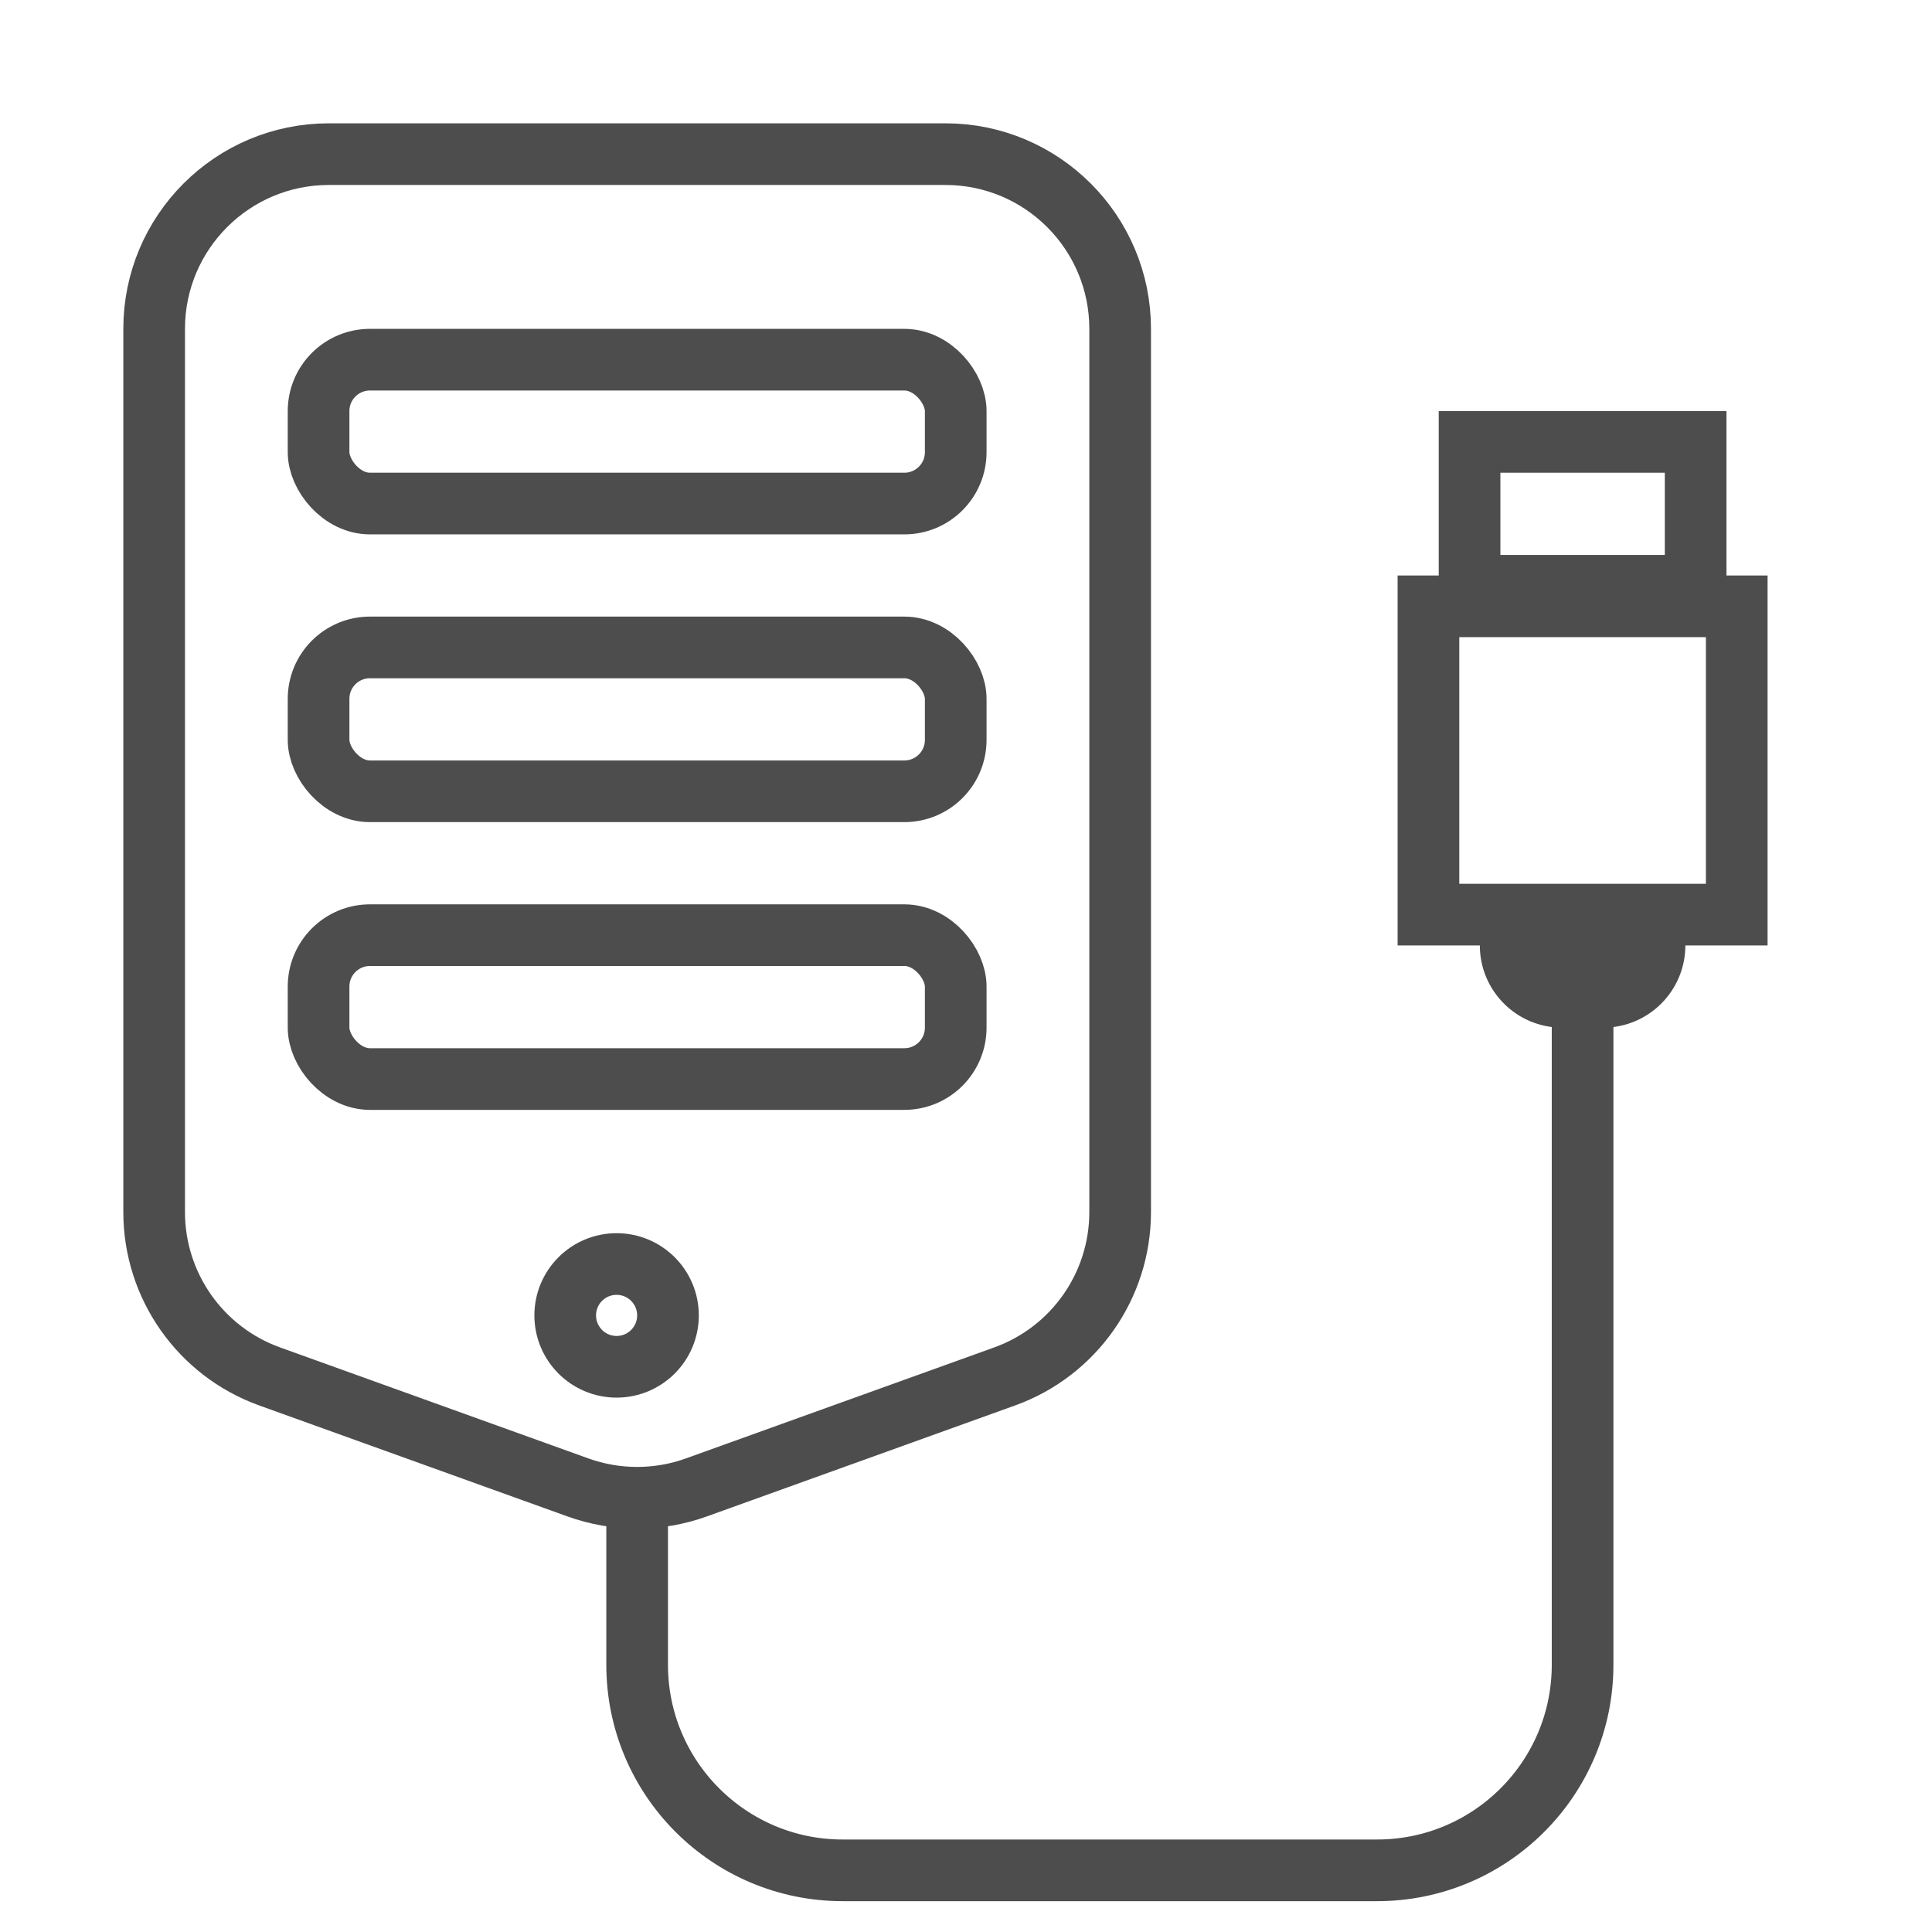
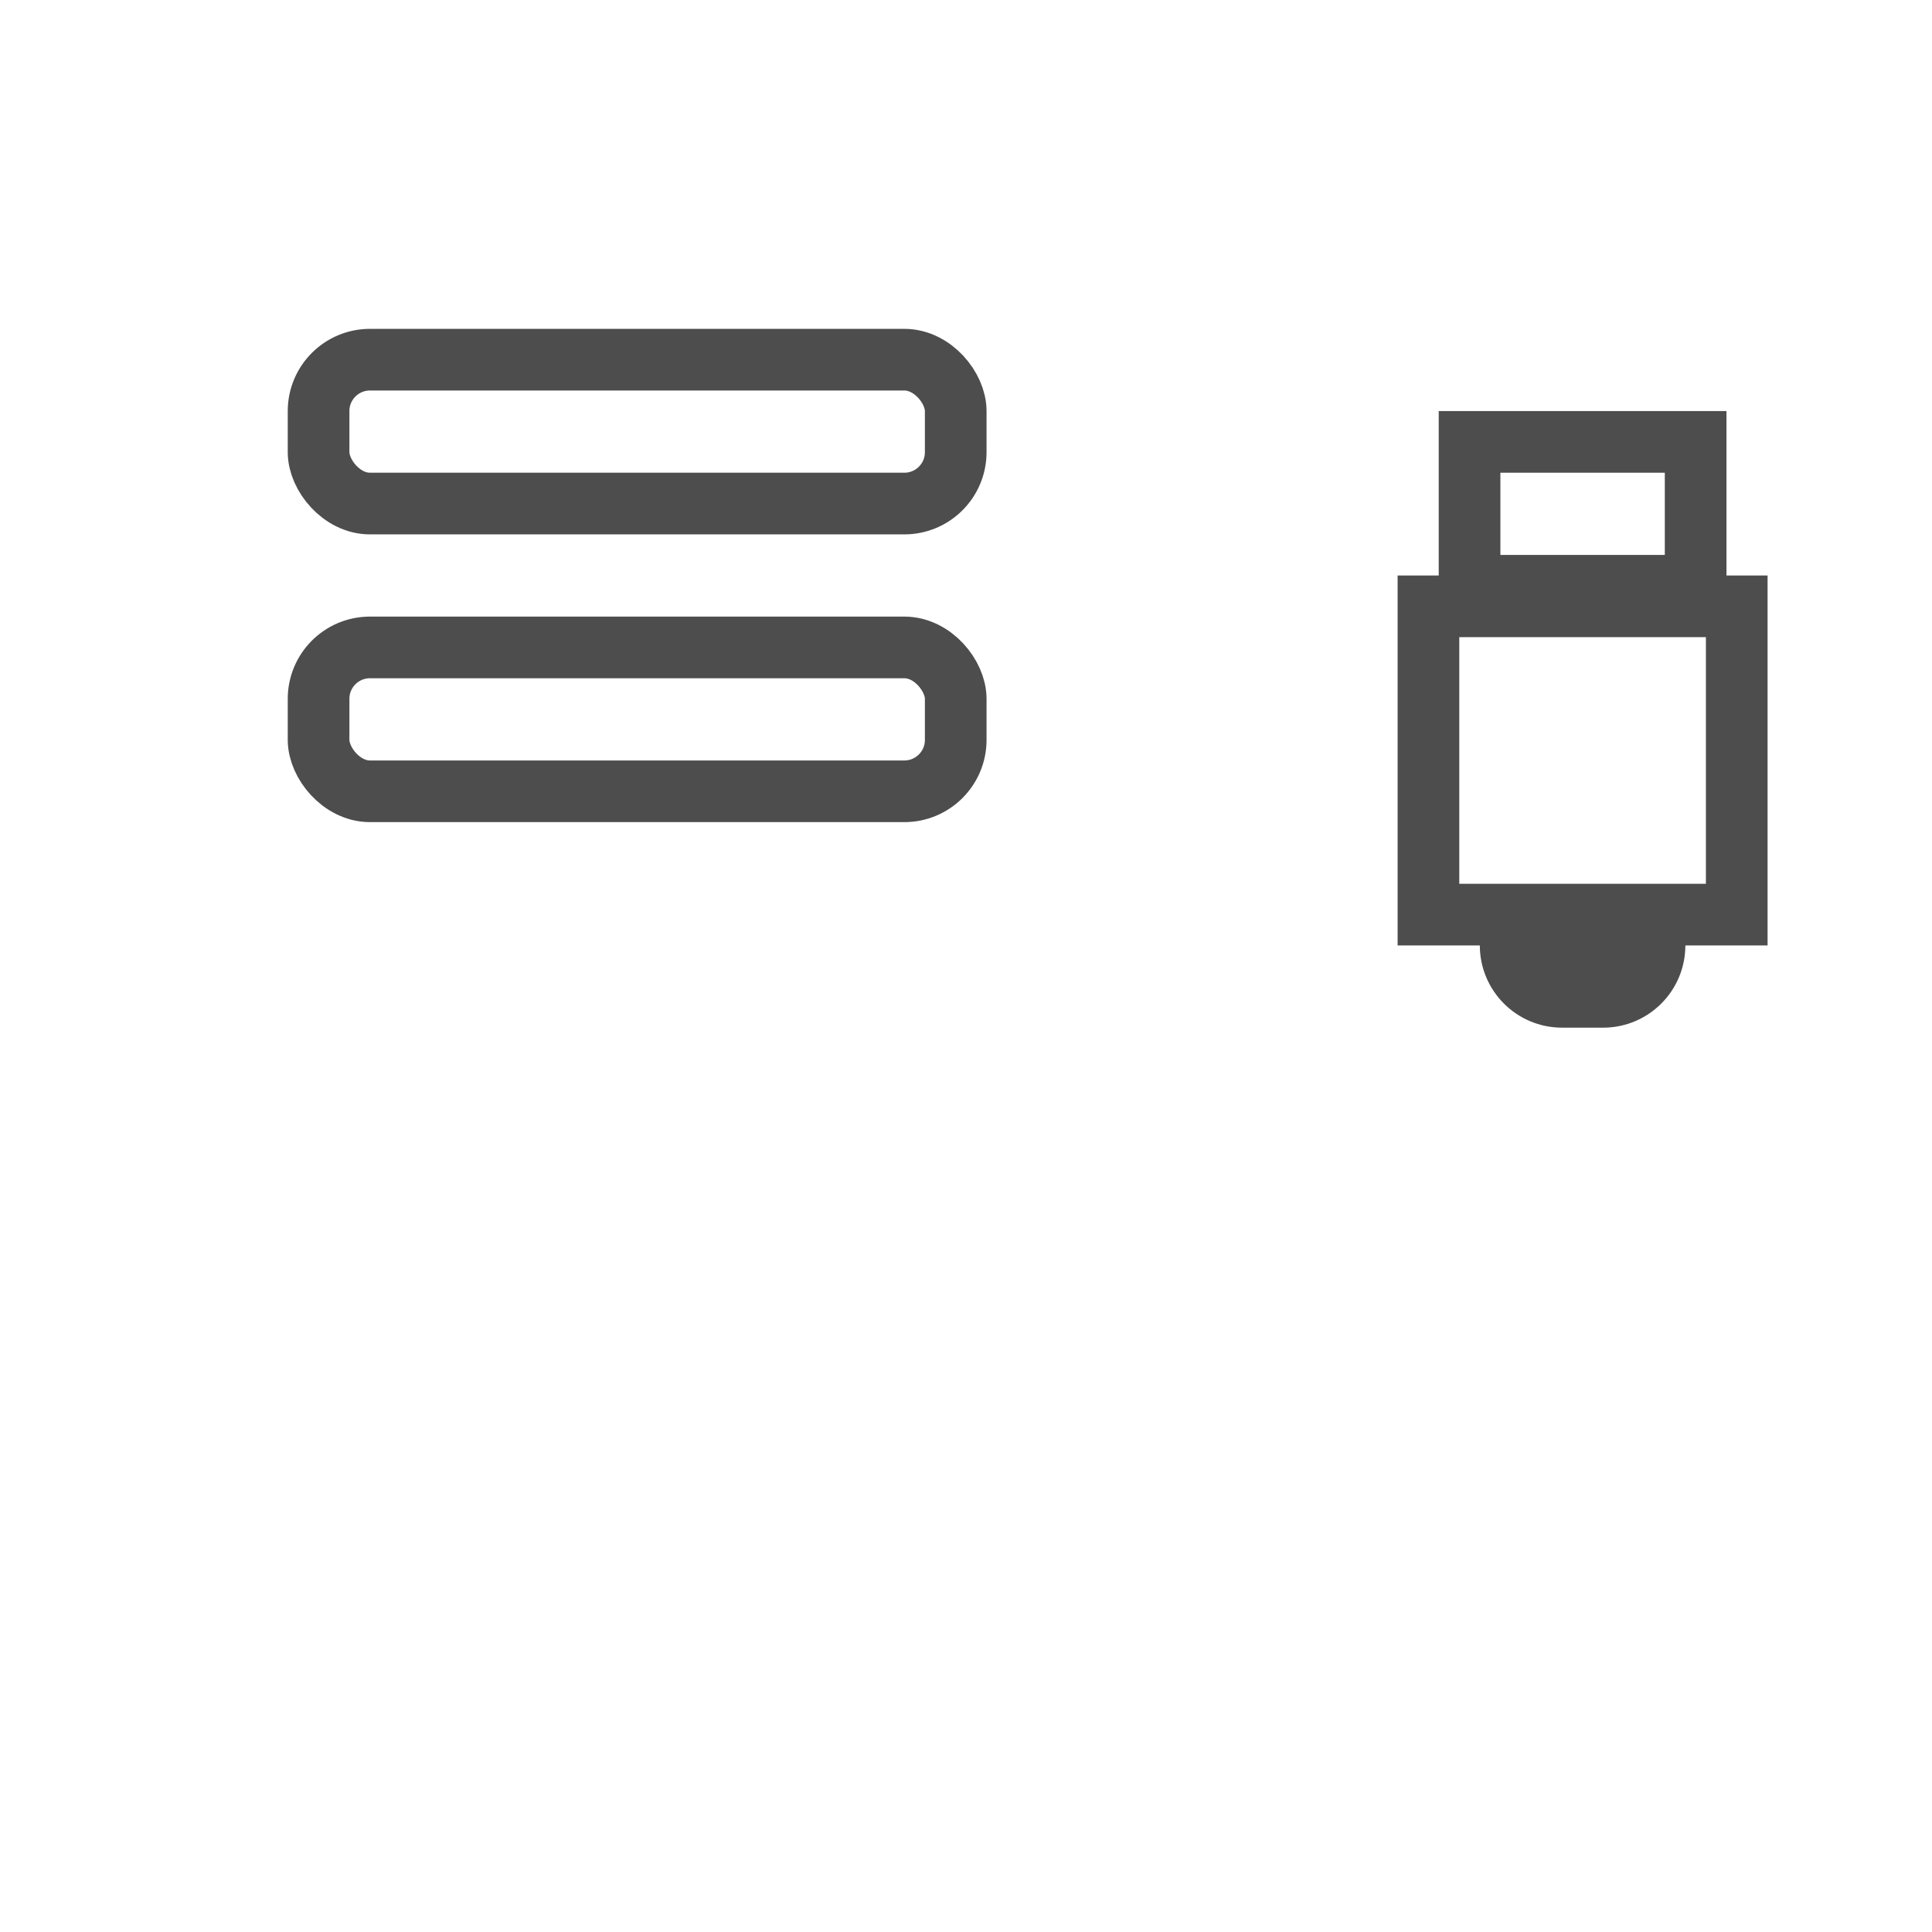
<svg xmlns="http://www.w3.org/2000/svg" width="47" height="47" viewBox="0 0 47 47" fill="none">
-   <path d="M8 3.75H23C25.347 3.75 27.25 5.653 27.25 8V29.486C27.25 31.278 26.126 32.878 24.44 33.485L16.94 36.185C16.009 36.52 14.991 36.52 14.06 36.185L6.56 33.485C4.874 32.878 3.75 31.278 3.75 29.486V8C3.75 5.653 5.653 3.75 8 3.75Z" stroke="#4D4D4D" stroke-width="1.5" />
-   <path d="M15.5 36.5V40.5C15.5 43.261 17.739 45.5 20.5 45.5H33.5C36.261 45.5 38.5 43.261 38.5 40.5V24.5" stroke="#4D4D4D" stroke-width="1.5" />
  <rect x="7.75" y="8.75" width="15.5" height="3.5" rx="1.25" stroke="#4D4D4D" stroke-width="1.5" />
  <rect x="7.75" y="15.75" width="15.5" height="3.5" rx="1.25" stroke="#4D4D4D" stroke-width="1.5" />
  <path d="M36.75 22.75H40.25V23C40.25 23.69 39.69 24.25 39 24.25H38C37.31 24.25 36.75 23.69 36.75 23V22.75Z" stroke="#4D4D4D" stroke-width="1.5" />
  <rect x="35.75" y="10.75" width="5.5" height="3.5" stroke="#4D4D4D" stroke-width="1.5" />
  <rect x="34.75" y="14.75" width="7.5" height="7.5" stroke="#4D4D4D" stroke-width="1.5" />
-   <rect x="7.75" y="22.75" width="15.5" height="3.5" rx="1.25" stroke="#4D4D4D" stroke-width="1.5" />
-   <circle cx="15" cy="32" r="1.25" stroke="#4D4D4D" stroke-width="1.5" />
</svg>